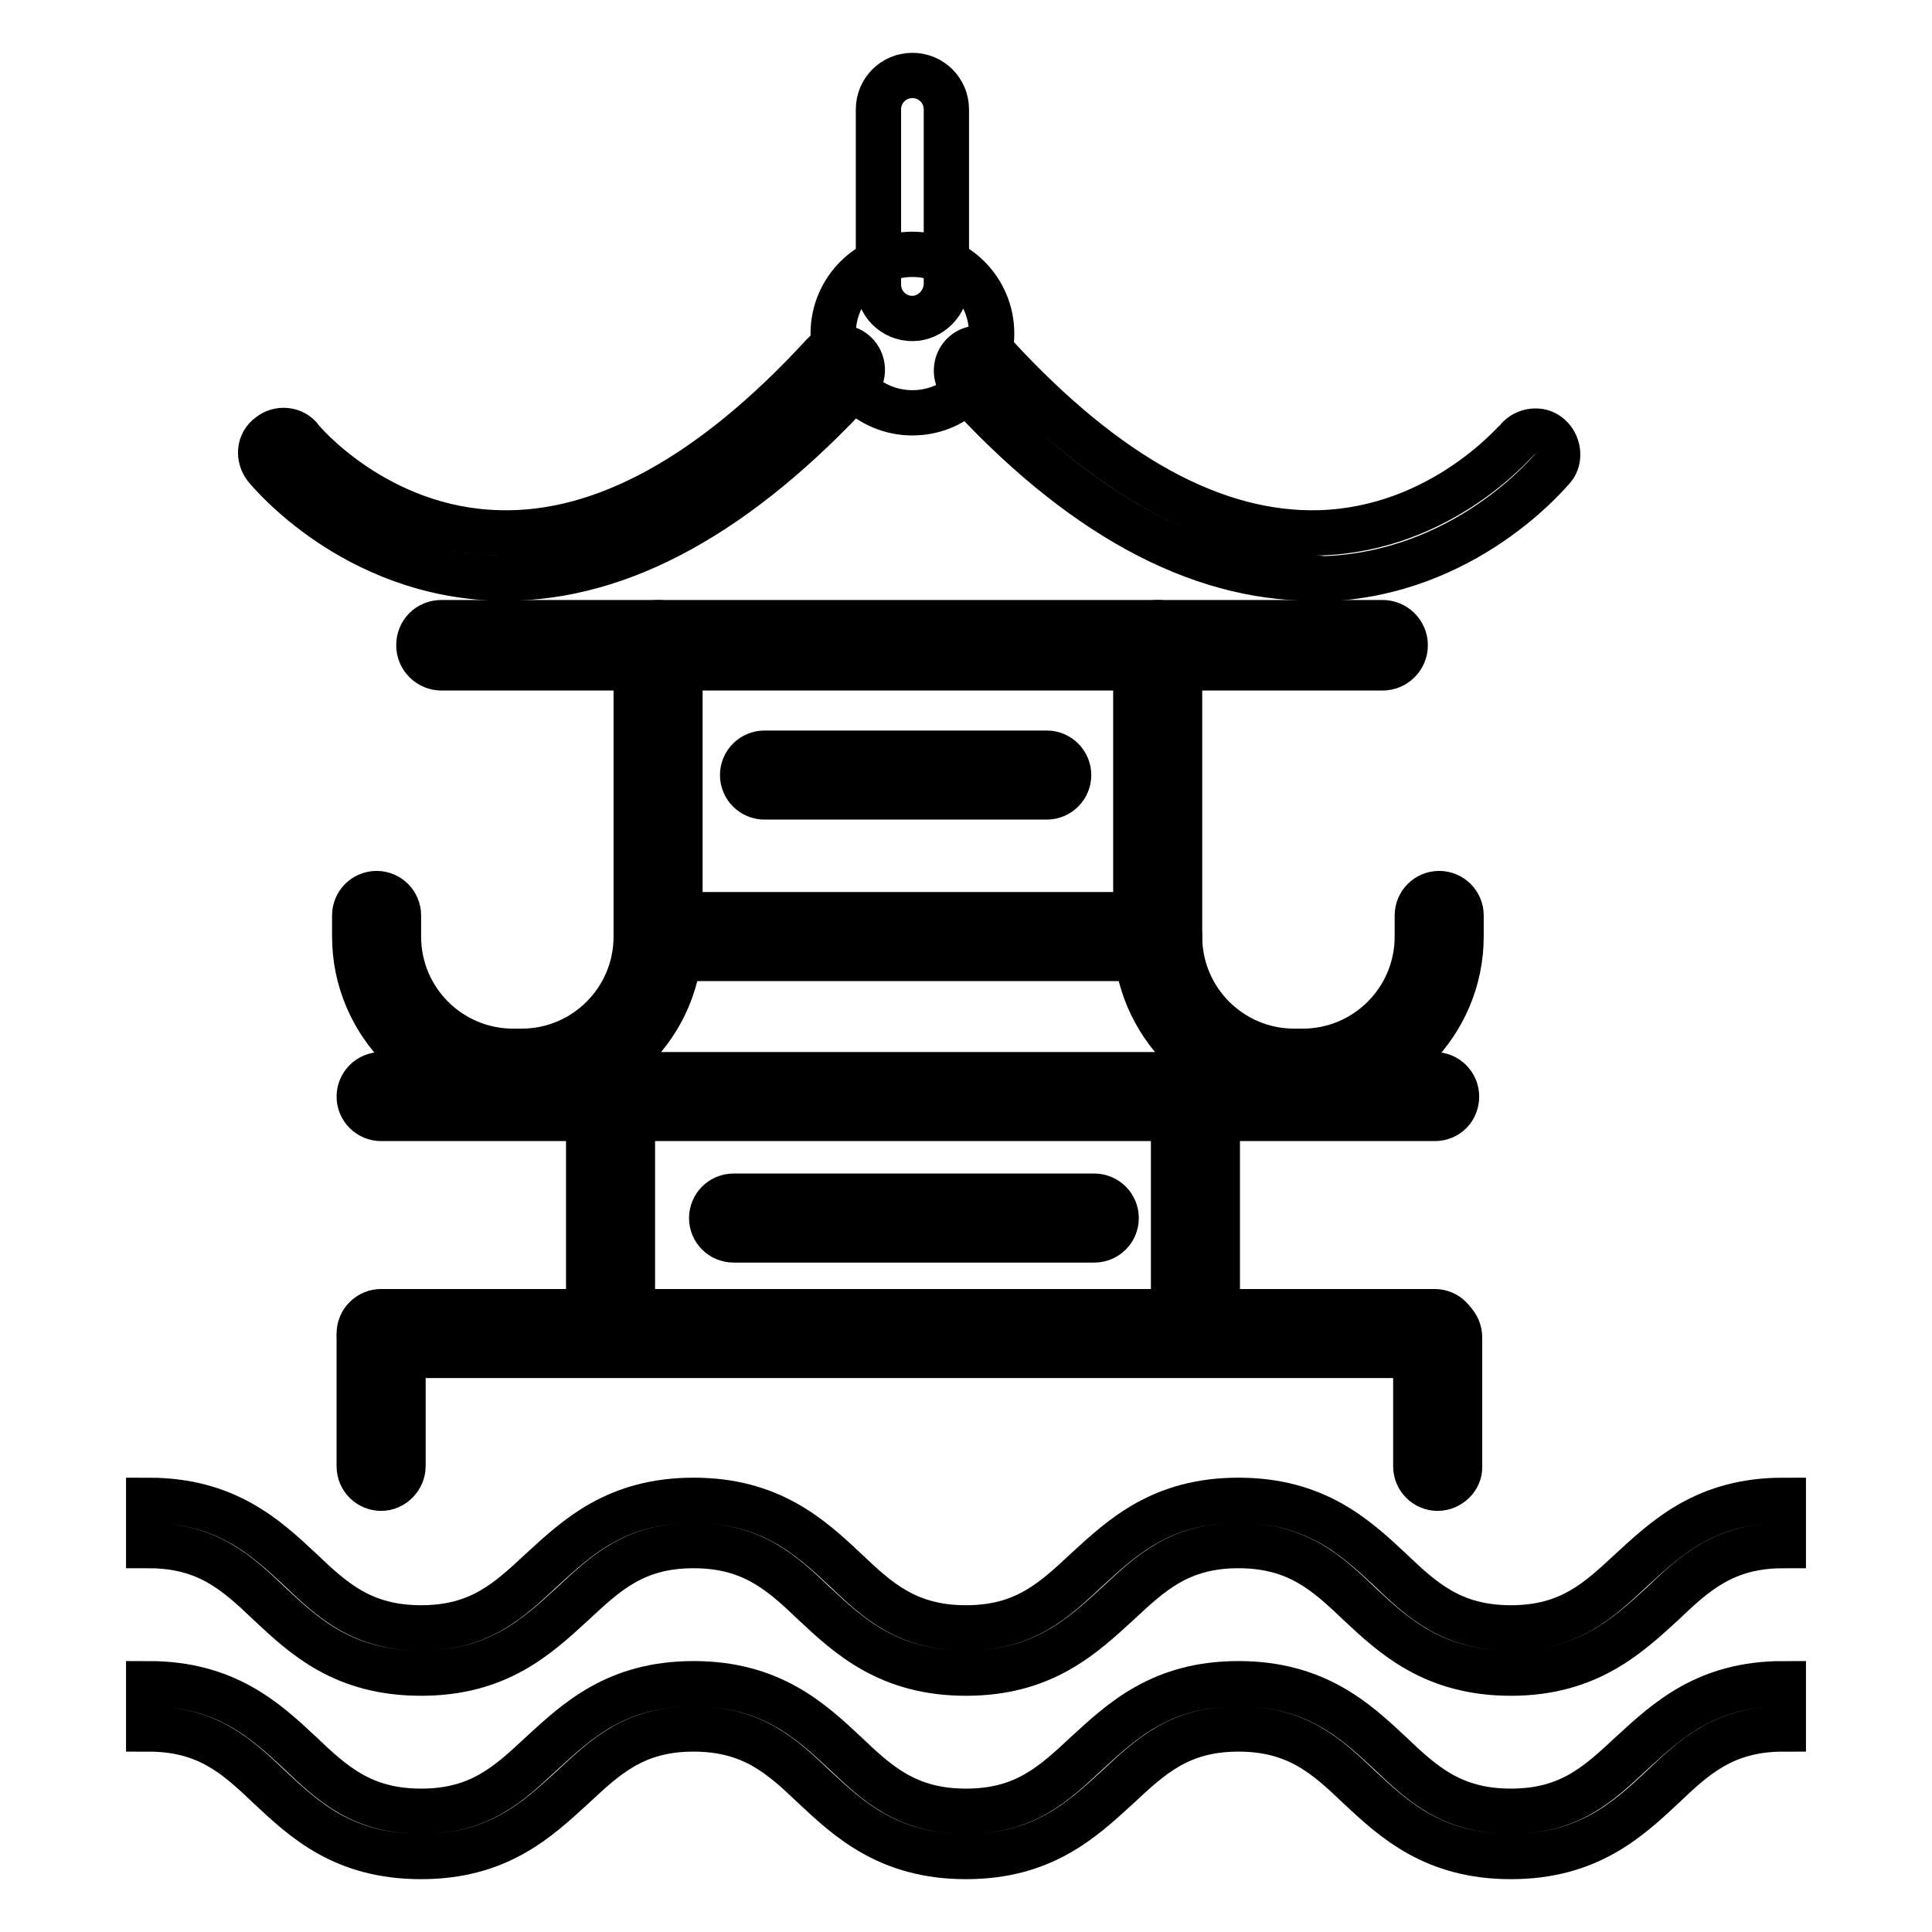
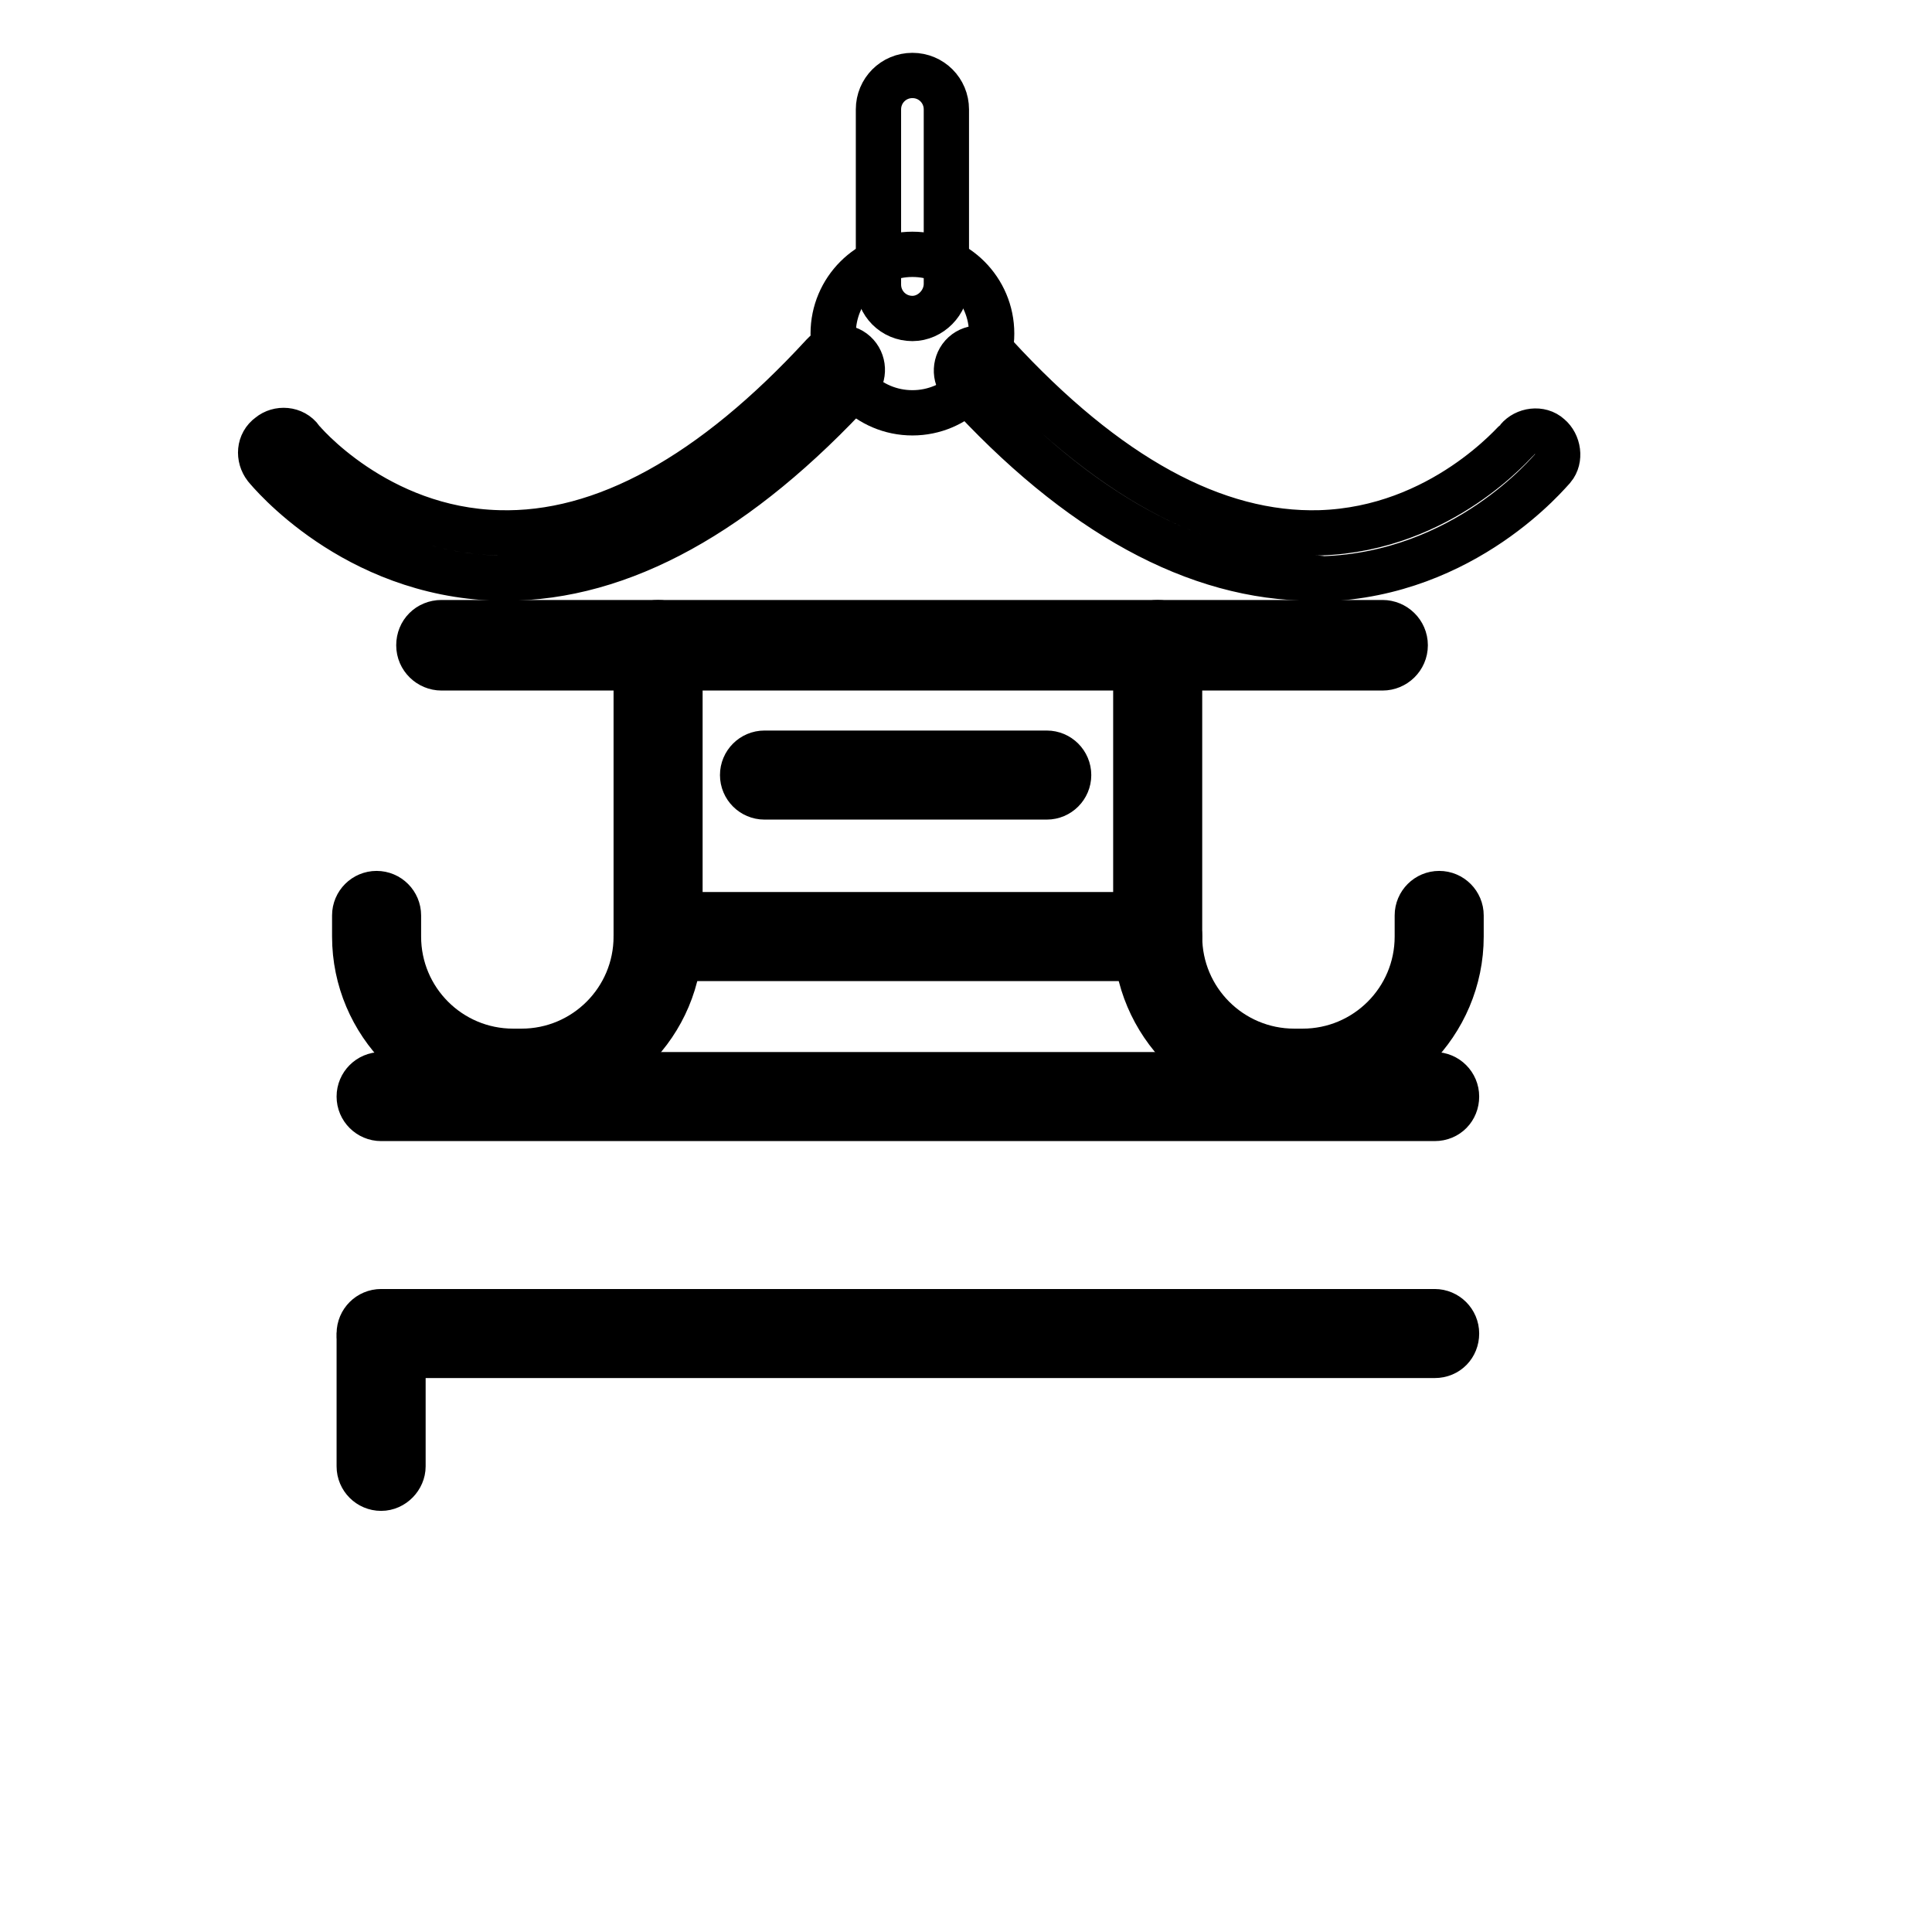
<svg xmlns="http://www.w3.org/2000/svg" version="1.1" x="0px" y="0px" viewBox="0 0 256 256" enable-background="new 0 0 256 256" xml:space="preserve">
  <g>
    <path stroke-width="6" fill-opacity="0" stroke="#000000" d="M50.5,197.2c-1.6,0-2.9-1.3-2.9-2.9v-17.1c0-1.6,1.3-2.9,2.9-2.9c1.6,0,2.9,1.3,2.9,2.9v17.1 C53.4,195.8,52.1,197.2,50.5,197.2z M67,76.6h-1.2C46.8,76,35.7,62.5,35.2,61.9c-1-1.3-0.9-3.2,0.5-4.2c1.2-1,3.2-0.9,4.2,0.5 c0.1,0.2,10,12,26.2,12.4C79.9,71,94.4,63,109.1,47c1.1-1.2,3-1.3,4.2-0.2c1.2,1.1,1.3,3,0.2,4.2C97.9,68,82.3,76.6,67,76.6z  M173.9,76.6c-15.3,0-31-8.5-46.4-25.5c-1.1-1.2-1-3.1,0.2-4.2c1.2-1.1,3.1-1,4.2,0.2c14.7,16,29.1,23.9,43,23.5 c16.2-0.5,26-12.3,26.2-12.4c1-1.2,3-1.5,4.2-0.4c1.2,1,1.5,3,0.5,4.2c-0.5,0.5-11.6,14.1-30.5,14.7 C174.8,76.6,174.4,76.6,173.9,76.6L173.9,76.6z" />
    <path stroke-width="6" fill-opacity="0" stroke="#000000" d="M110.4,44.2c0,5.8,4.7,10.5,10.5,10.5c5.8,0,10.5-4.7,10.5-10.5c0,0,0,0,0,0c0-5.8-4.7-10.5-10.5-10.5 C115.1,33.7,110.4,38.4,110.4,44.2C110.4,44.2,110.4,44.2,110.4,44.2z" />
    <path stroke-width="6" fill-opacity="0" stroke="#000000" d="M120.9,42.2c-2.5,0-4.5-2-4.5-4.5V14.5c0-2.5,2-4.5,4.5-4.5c2.5,0,4.5,2,4.5,4.5v23.1 C125.4,40.1,123.3,42.2,120.9,42.2z M183.2,88.5H58.5c-1.6,0-3-1.3-3-3s1.3-3,3-3h124.7c1.6,0,3,1.3,3,3S184.8,88.5,183.2,88.5z" />
    <path stroke-width="6" fill-opacity="0" stroke="#000000" d="M69.1,145.1H68c-11.6,0-21-9.5-21-21v-2.8c0-1.6,1.3-2.9,2.9-2.9c1.6,0,2.9,1.3,2.9,2.9v2.8 c0,8.4,6.8,15.2,15.2,15.2h1.1c8.4,0,15.2-6.8,15.2-15.2V85.4c0-1.6,1.3-2.9,2.9-2.9s2.9,1.3,2.9,2.9v38.7 C90.2,135.6,80.7,145.1,69.1,145.1L69.1,145.1z M172.6,145.1h-1.1c-11.6,0-21-9.5-21-21V85.4c0-1.6,1.3-2.9,2.9-2.9 s2.9,1.3,2.9,2.9v38.7c0,8.4,6.8,15.2,15.2,15.2h1.1c8.4,0,15.2-6.8,15.2-15.2v-2.8c0-1.6,1.3-2.9,2.9-2.9s2.9,1.3,2.9,2.9v2.8 C193.6,135.6,184.2,145.1,172.6,145.1L172.6,145.1z M138.7,105.6h-37.4c-1.6,0-2.9-1.3-2.9-2.9c0-1.6,1.3-2.9,2.9-2.9h37.4 c1.6,0,2.9,1.3,2.9,2.9C141.6,104.3,140.3,105.6,138.7,105.6z" />
    <path stroke-width="6" fill-opacity="0" stroke="#000000" d="M153.4,127H87.2c-1.6,0-2.9-1.3-2.9-2.9c0-1.6,1.3-2.9,2.9-2.9h66.2c1.6,0,2.9,1.3,2.9,2.9 C156.3,125.6,155,127,153.4,127z M190.1,148.2H50.5c-1.6,0-2.9-1.3-2.9-2.9s1.3-2.9,2.9-2.9h139.6c1.6,0,2.9,1.3,2.9,2.9 S191.8,148.2,190.1,148.2z M190.1,179.6H50.5c-1.6,0-2.9-1.3-2.9-2.9s1.3-2.9,2.9-2.9h139.6c1.6,0,2.9,1.3,2.9,2.9 S191.8,179.6,190.1,179.6z" />
-     <path stroke-width="6" fill-opacity="0" stroke="#000000" d="M80.9,178.7c-1.6,0-2.9-1.3-2.9-2.9v-30.6c0-1.6,1.3-2.9,2.9-2.9s2.9,1.3,2.9,2.9v30.6 C83.9,177.5,82.6,178.7,80.9,178.7z M158.4,178.7c-1.6,0-2.9-1.3-2.9-2.9v-30.6c0-1.6,1.3-2.9,2.9-2.9s2.9,1.3,2.9,2.9v30.6 C161.4,177.5,160.1,178.7,158.4,178.7z M145,164.3H97.2c-1.6,0-2.9-1.3-2.9-2.9c0-1.6,1.3-2.9,2.9-2.9H145c1.6,0,2.9,1.3,2.9,2.9 C147.9,163,146.6,164.3,145,164.3z M190.5,197.2c-1.6,0-2.9-1.3-2.9-2.9v-17.1c0-1.6,1.3-2.9,2.9-2.9c1.6,0,2.9,1.3,2.9,2.9v17.1 C193.5,195.8,192.1,197.2,190.5,197.2z M200.2,221.7c-10.2,0-15.5-4.9-20.1-9.2c-4.3-4.1-8.2-7.7-16-7.7c-7.8,0-11.6,3.6-16,7.7 c-4.7,4.3-9.9,9.2-20.1,9.2s-15.5-4.9-20.1-9.2c-4.3-4.1-8.2-7.7-16-7.7c-7.8,0-11.6,3.6-16,7.7c-4.7,4.3-9.9,9.2-20.1,9.2 c-10.3,0-15.5-4.9-20.1-9.2c-4.3-4.1-8.2-7.7-16-7.7v-6c10.2,0,15.5,4.9,20.1,9.2c4.3,4.1,8.2,7.7,16,7.7c7.8,0,11.6-3.6,16-7.7 c4.7-4.3,9.9-9.2,20.1-9.2c10.2,0,15.5,4.9,20.1,9.2c4.3,4.1,8.2,7.7,16,7.7s11.6-3.6,16-7.7c4.7-4.3,9.9-9.2,20.1-9.2 c10.2,0,15.5,4.9,20.1,9.2c4.3,4.1,8.2,7.7,16,7.7s11.6-3.6,16-7.7c4.7-4.3,9.9-9.2,20.1-9.2v6c-7.8,0-11.7,3.6-16,7.7 C215.7,216.7,210.4,221.7,200.2,221.7z M200.2,246c-10.2,0-15.5-4.9-20.1-9.2c-4.3-4.1-8.2-7.7-16-7.7c-7.8,0-11.6,3.6-16,7.7 c-4.7,4.3-9.9,9.2-20.1,9.2s-15.5-4.9-20.1-9.2c-4.3-4.1-8.2-7.7-16-7.7c-7.8,0-11.6,3.6-16,7.7c-4.7,4.3-9.9,9.2-20.1,9.2 c-10.3,0-15.5-4.9-20.1-9.2c-4.3-4.1-8.2-7.7-16-7.7v-6c10.2,0,15.5,4.9,20.1,9.2c4.3,4.1,8.2,7.7,16,7.7c7.8,0,11.6-3.6,16-7.7 c4.7-4.3,9.9-9.2,20.1-9.2c10.2,0,15.5,4.9,20.1,9.2c4.3,4.1,8.2,7.7,16,7.7s11.6-3.6,16-7.7c4.7-4.3,9.9-9.2,20.1-9.2 c10.2,0,15.5,4.9,20.1,9.2c4.3,4.1,8.2,7.7,16,7.7s11.6-3.6,16-7.7c4.7-4.3,9.9-9.2,20.1-9.2v6c-7.8,0-11.7,3.6-16,7.7 C215.7,241.1,210.4,246,200.2,246z" />
  </g>
</svg>